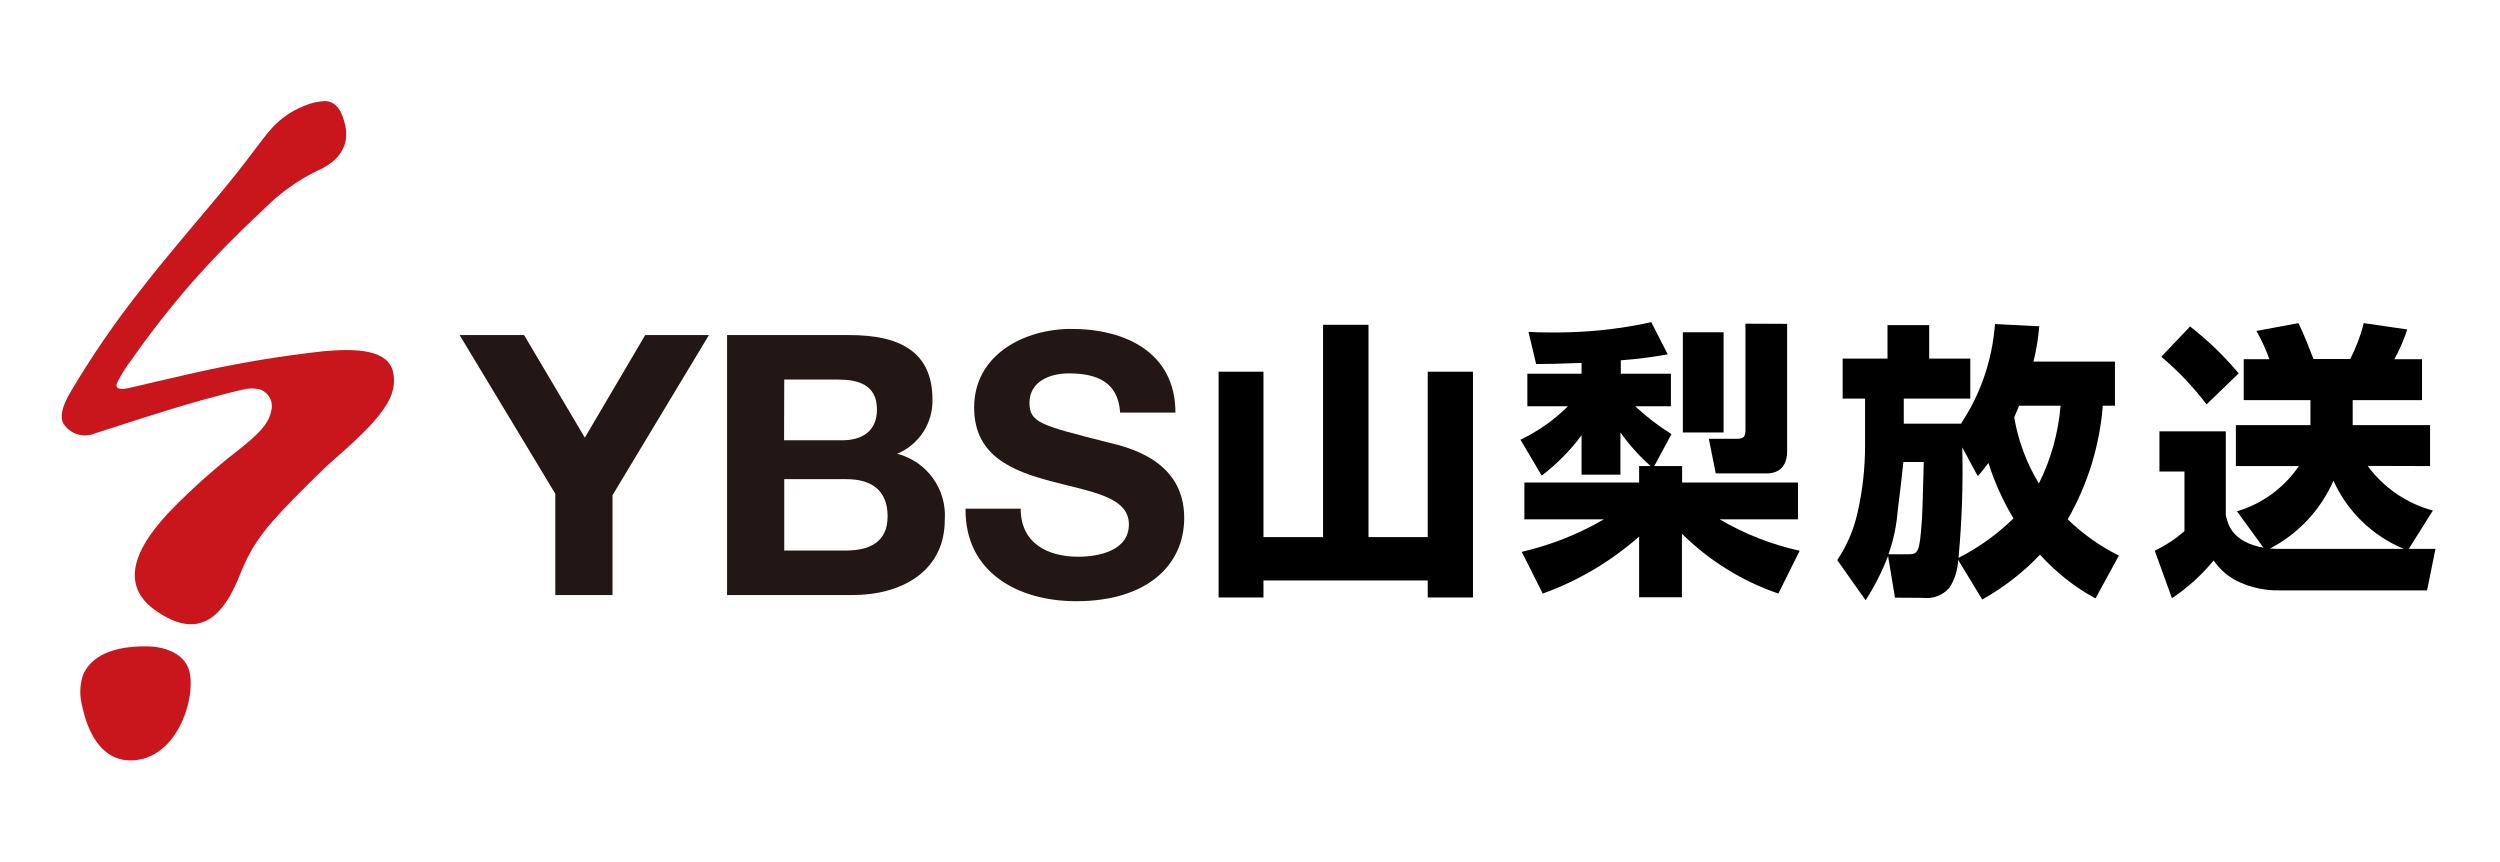
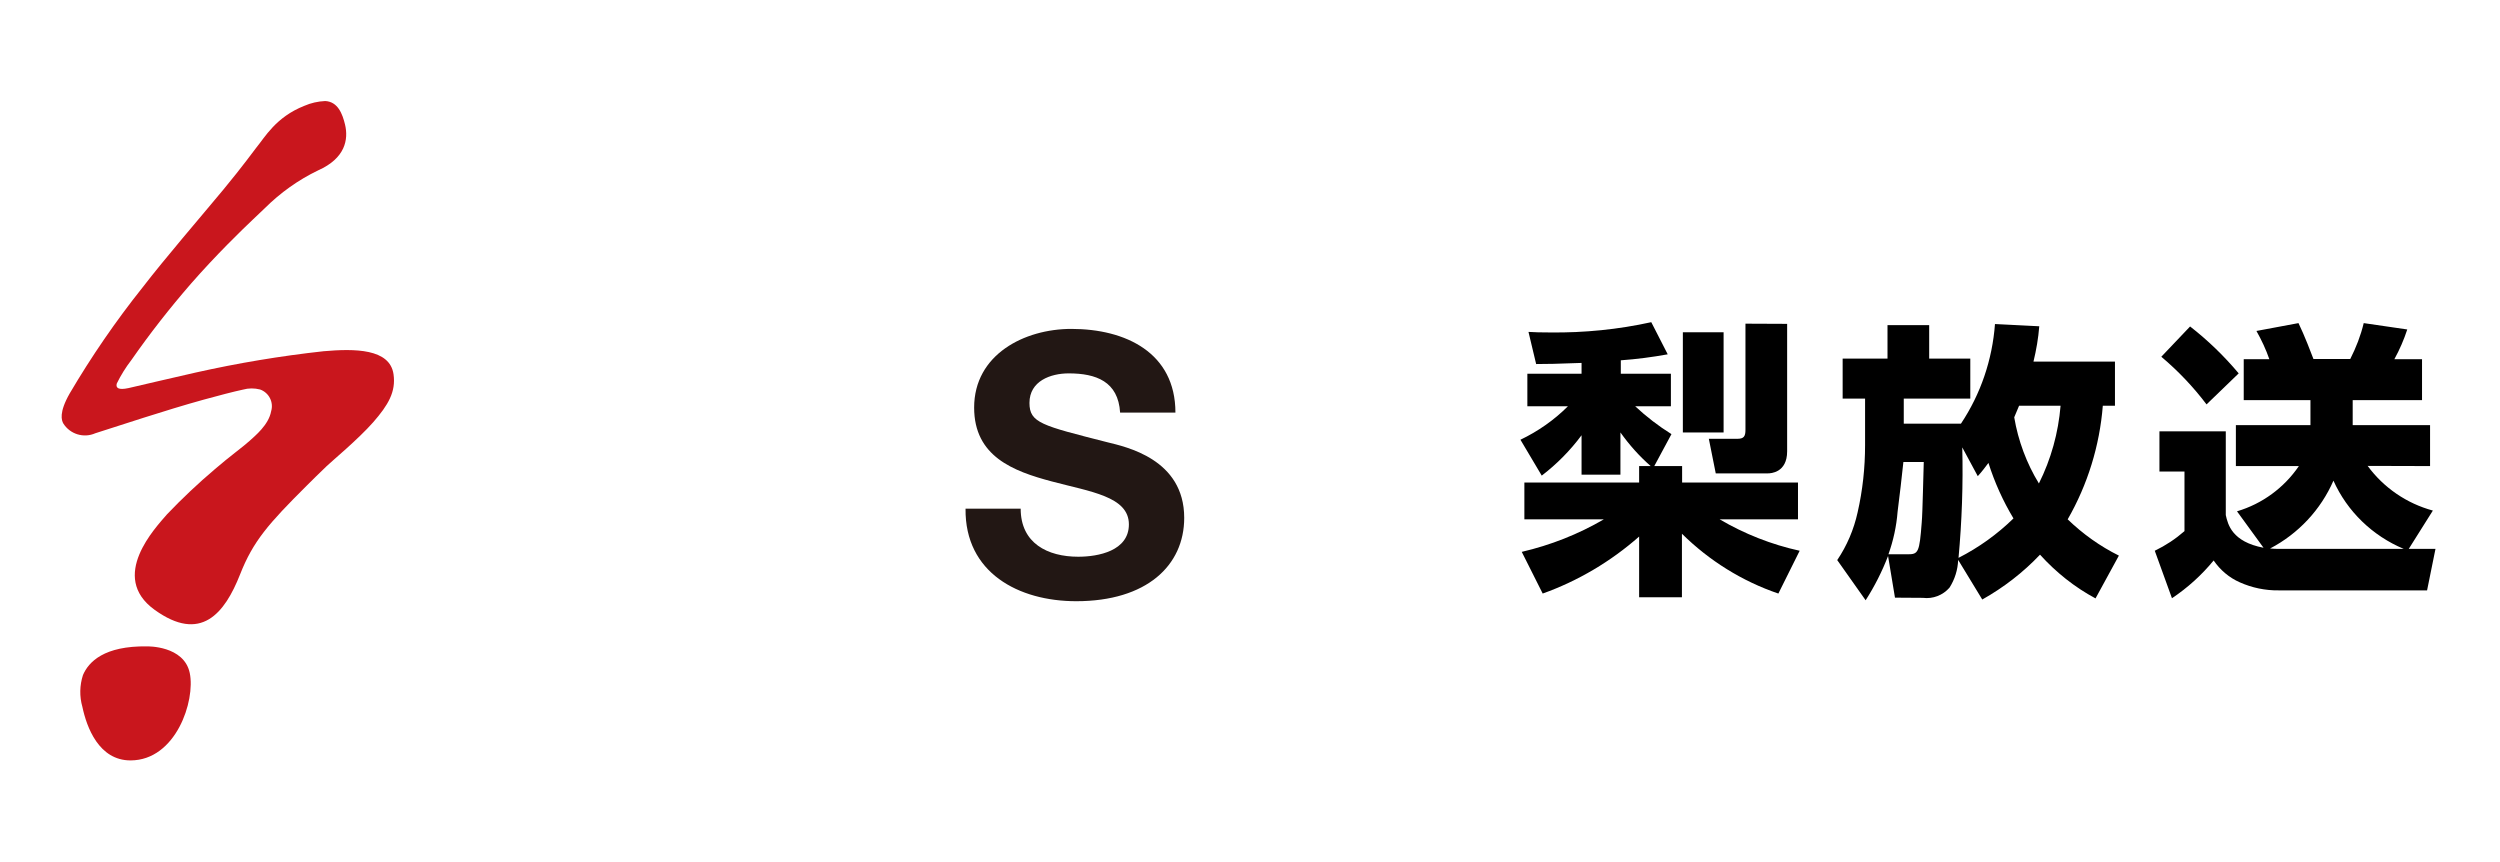
<svg xmlns="http://www.w3.org/2000/svg" version="1.1" viewBox="0 0 290 100">
  <g transform="translate(-1682.772 -54.781)">
    <g transform="matrix(2.168 0 0 2.168 -1609.388 -360.623)">
-       <path class="st1" d="m1548.236 218.025-5.12-8.49h3.45l3.25 5.49 3.23-5.49h3.41l-5.16 8.57v5.34h-3.06z" fill="#221714" />
-       <path class="st1" d="m1560.486 217.245h3.33c1.3 0 2.2.57 2.2 1.99 0 1.44-1.05 1.83-2.26 1.83h-3.27zm-3.06 6.2h6.74c2.51 0 4.91-1.21 4.91-4.03.11-1.64-.96-3.12-2.55-3.53 1.17-.48 1.92-1.64 1.89-2.9 0-2.59-1.79-3.45-4.44-3.45h-6.55zm3.06-11.53h2.86c1.09 0 2.1.27 2.1 1.6 0 1.17-.8 1.65-1.87 1.65h-3.1z" fill="#221714" />
      <path class="st1" d="m1573.136 218.825c0 1.85 1.44 2.57 3.08 2.57 1.07 0 2.71-.31 2.71-1.73 0-1.5-2.08-1.75-4.13-2.3-2.07-.55-4.15-1.34-4.15-3.95 0-2.84 2.69-4.21 5.2-4.21 2.9 0 5.57 1.27 5.57 4.48h-2.96c-.1-1.67-1.29-2.1-2.75-2.1-.97 0-2.1.41-2.1 1.58 0 1.07.66 1.21 4.15 2.1 1.01.25 4.13.9 4.13 4.05 0 2.55-2.01 4.46-5.78 4.46-3.08 0-5.96-1.52-5.92-4.95z" fill="#221714" />
      <g transform="translate(1494.468 171.675)">
-         <path class="st1" d="m91.658 39.82v8.85h3.19v-11.36h2.43v11.36h3.17v-8.85h2.42v12.08h-2.42v-.91h-8.79v.91h-2.4v-12.08z" />
        <path class="st1" d="m112.378 44.87c-.61-.53-1.15-1.14-1.62-1.8v2.26h-2.08v-2.11c-.6.81-1.32 1.54-2.13 2.16l-1.14-1.92c.94-.45 1.8-1.05 2.54-1.79h-2.17v-1.74h2.9v-.58c-1.32.05-1.88.06-2.43.06l-.41-1.72c.32.02.66.03 1.17.03 1.82.02 3.63-.16 5.4-.55l.88 1.72c-.83.15-1.67.26-2.51.32v.72h2.68v1.74h-1.91c.6.56 1.25 1.06 1.94 1.49l-.92 1.71h1.49v.88h6.2v1.97h-4.19c1.33.78 2.77 1.35 4.28 1.68l-1.14 2.29c-1.94-.66-3.7-1.76-5.16-3.2v3.4h-2.29v-3.25c-1.51 1.33-3.26 2.37-5.16 3.05l-1.12-2.23c1.54-.36 3.02-.94 4.39-1.74h-4.25v-1.97h6.14v-.88zm3.9-7.16v5.36h-2.18v-5.36zm3.4-.45v6.82c0 1.15-.89 1.18-1.03 1.18h-2.79l-.37-1.85h1.53c.35 0 .43-.14.43-.48v-5.68z" />
        <path class="st1" d="m125.098 49.59c.26-.73.43-1.5.49-2.28.08-.62.26-2.14.31-2.66h1.09c-.02.46-.06 2.74-.11 3.25-.12 1.58-.18 1.69-.74 1.69zm1.84 2.33c.54.07 1.08-.14 1.43-.55.28-.44.44-.95.46-1.48l1.29 2.12c1.14-.64 2.19-1.45 3.09-2.4.85.94 1.85 1.74 2.97 2.34l1.25-2.29c-1.01-.5-1.93-1.16-2.74-1.94 1.07-1.86 1.71-3.94 1.88-6.08h.65v-2.36h-4.36c.15-.62.26-1.25.31-1.89l-2.37-.12c-.14 1.9-.76 3.74-1.82 5.33h-3.06v-1.34h3.56v-2.14h-2.2v-1.79h-2.23v1.79h-2.4v2.14h1.2v2.49c0 1.21-.13 2.42-.4 3.6-.2.91-.57 1.78-1.09 2.55l1.52 2.15c.48-.75.88-1.54 1.2-2.37l.37 2.23zm2.94-6.51c.31-.35.37-.45.57-.71.33 1.04.78 2.04 1.34 2.97-.87.85-1.86 1.56-2.94 2.11.18-1.96.25-3.94.2-5.91zm4.43-3.77c-.12 1.45-.51 2.86-1.16 4.16-.66-1.08-1.11-2.29-1.32-3.54.12-.29.14-.34.26-.62z" />
        <path class="st1" d="m146.238 49.3c-.43 0-.52 0-.72-.02 1.51-.79 2.71-2.07 3.39-3.63.74 1.65 2.09 2.95 3.76 3.65zm7.84-4.43v-2.19h-4.14v-1.34h3.71v-2.19h-1.48c.28-.51.51-1.04.69-1.59l-2.33-.34c-.16.67-.41 1.31-.72 1.92h-1.97c-.12-.32-.48-1.26-.8-1.92l-2.25.42c.27.48.51.99.69 1.51h-1.37v2.19h3.57v1.34h-3.99v2.19h3.37c-.79 1.16-1.96 2.02-3.31 2.42l1.42 1.95c-1.69-.32-1.91-1.25-2.02-1.75v-4.48h-3.55v2.15h1.34v3.19c-.48.42-1.01.77-1.59 1.05l.92 2.54c.84-.56 1.59-1.24 2.23-2.02.35.51.83.92 1.4 1.17.65.29 1.36.44 2.08.43h7.94l.45-2.22h-1.43l1.29-2.05c-1.4-.38-2.63-1.22-3.49-2.39zm-14.38-5.85c.9.76 1.71 1.61 2.42 2.55l1.72-1.66c-.78-.93-1.65-1.77-2.6-2.51z" />
      </g>
    </g>
    <g transform="matrix(.962 0 0 .962 1159.543 -368.901)" fill="#c9161d">
      <g fill="#c9161d">
        <path class="st0" d="m553.9 521.82c.68-1.6 2.56-3.54 7.74-3.46 0 0 4.45-.11 5.14 3.22s-1.66 10.51-7.13 10.53c-3.85.01-5.31-4.04-5.82-6.46-.36-1.26-.33-2.59.07-3.83z" />
        <path class="st0" d="m580.9 498.96c-4.65 4.63-6.48 6.72-8.05 10.71-1.87 4.75-4.75 8.29-10.31 4.28s.14-9.93 1.49-11.51c1.83-1.92 3.76-3.74 5.79-5.46 1.76-1.52 3.48-2.76 4.17-3.4.67-.62 2.3-1.92 2.6-3.57.33-1.09-.26-2.25-1.34-2.63-.68-.17-1.39-.17-2.06.02-1.12.24-2.85.69-4.74 1.21-4.63 1.28-10.24 3.16-13.06 4.05-1.4.62-3.04.12-3.86-1.18-.2-.36-.56-1.29.77-3.62 2.62-4.45 5.55-8.72 8.77-12.76 2.79-3.62 6.9-8.37 9.77-11.83 2.34-2.83 3.73-4.76 3.94-5.02 1.06-1.28 2.37-3.71 5.81-5.07.8-.35 1.65-.54 2.52-.58 1.53.08 2.08 1.55 2.39 2.83.43 1.8.04 4.07-3.24 5.53-2.39 1.15-4.56 2.7-6.44 4.57-.29.28-1.06 1.01-1.43 1.36-1.31 1.24-4.42 4.25-7.48 7.75-2.55 2.94-4.95 6-7.17 9.19-.68.88-1.27 1.83-1.76 2.83-.15.52.16.83 1.43.55.83-.18 5.11-1.21 8.08-1.87 5.09-1.14 10.23-2 15.42-2.57 3.76-.33 8-.32 8.44 2.78.3 2.1-.63 3.7-2.45 5.78-1.81 2.06-5.08 4.77-5.61 5.29-.94.9-1.72 1.67-2.39 2.34z" />
      </g>
    </g>
  </g>
</svg>